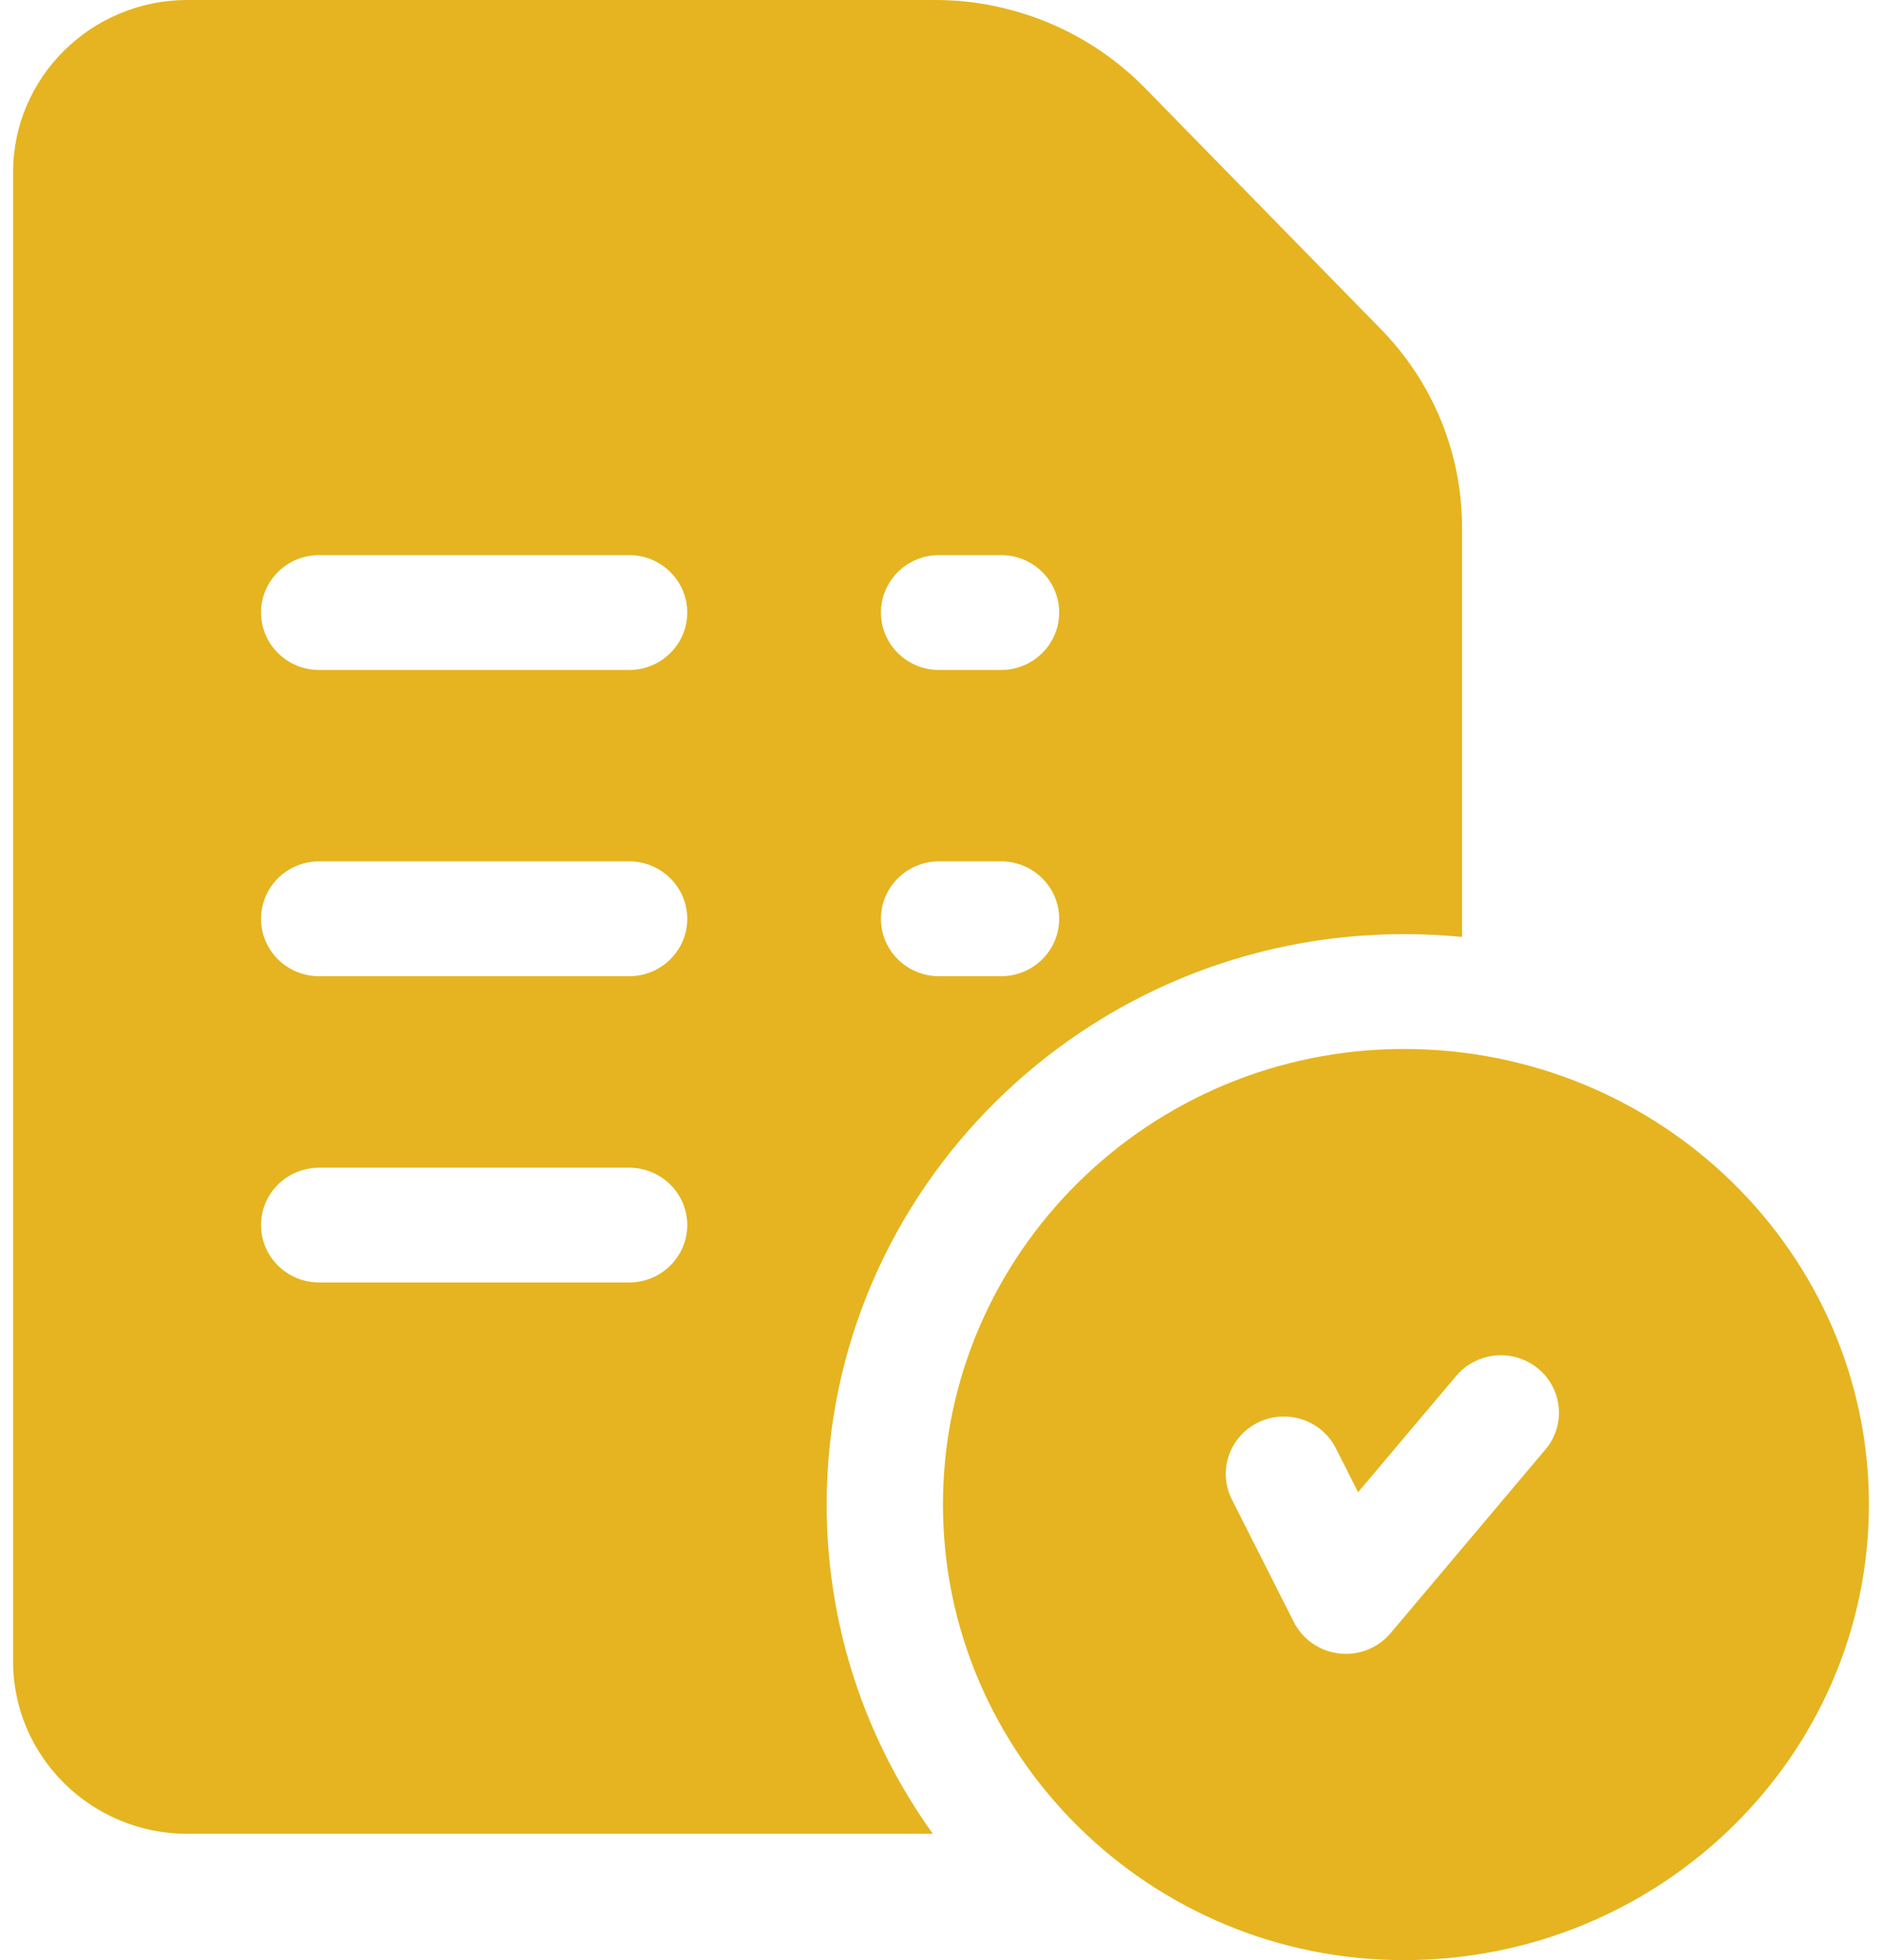
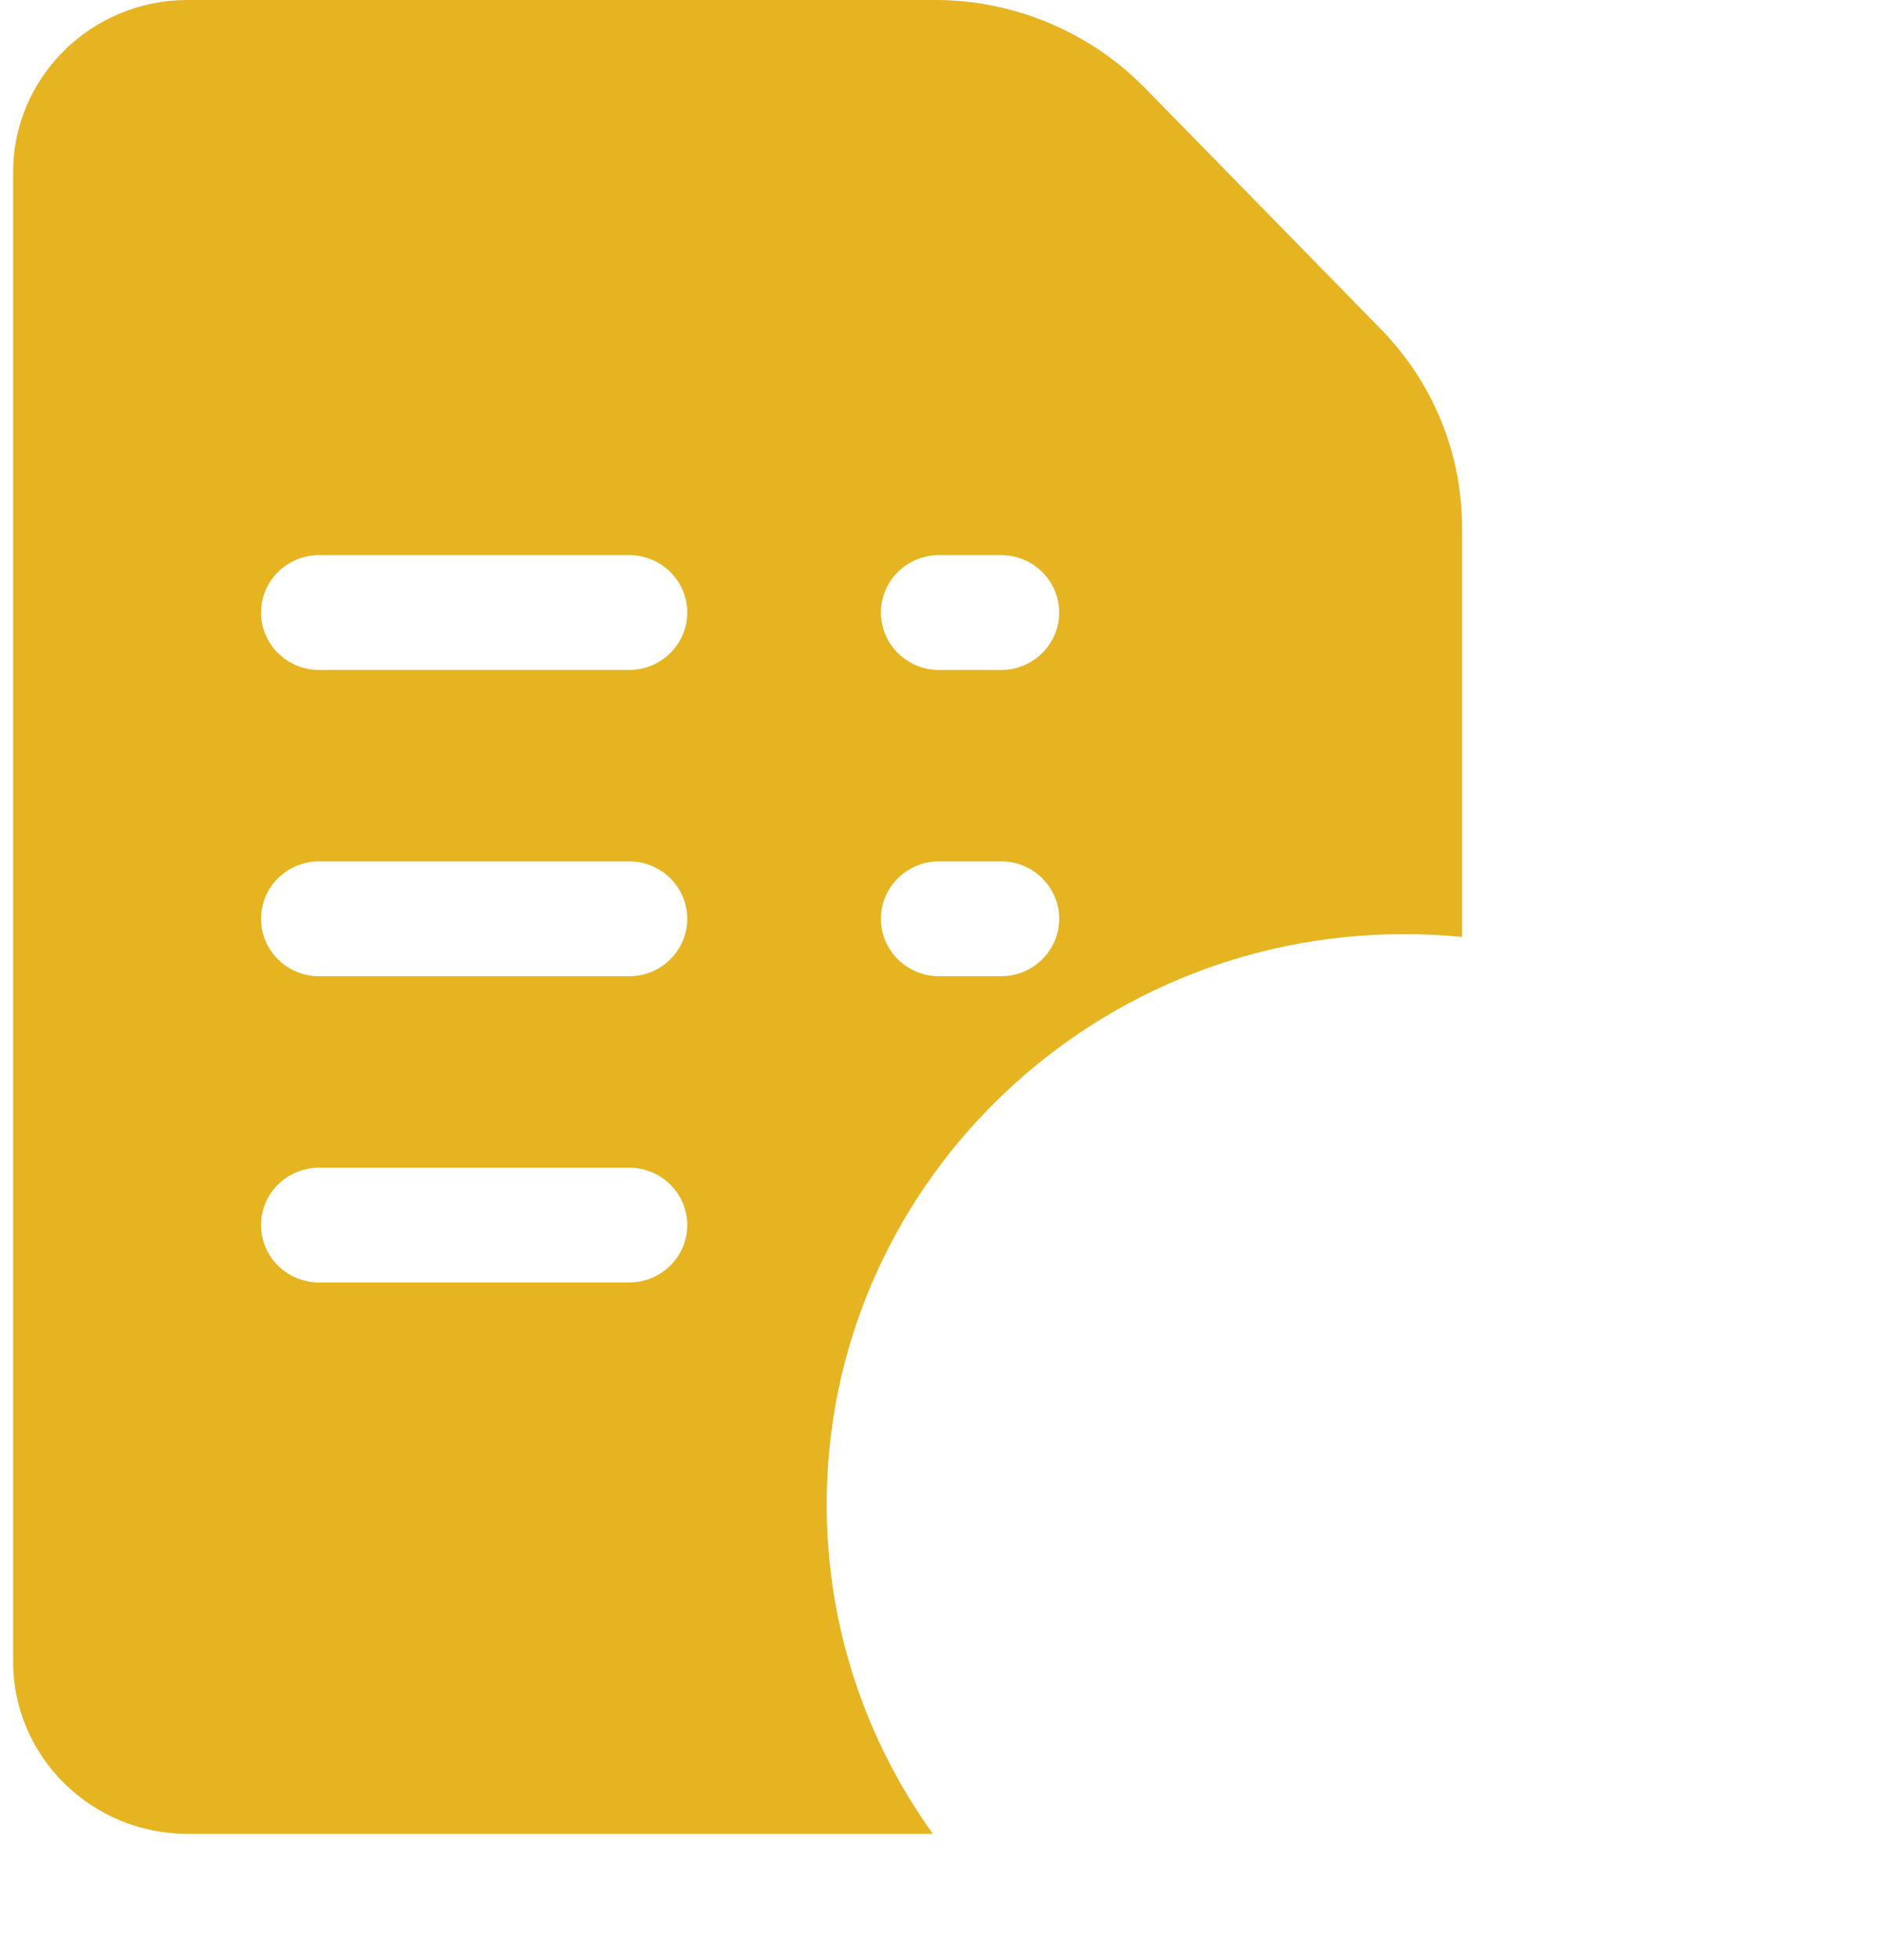
<svg xmlns="http://www.w3.org/2000/svg" width="24" height="25" viewBox="0 0 24 25" fill="none">
  <g clip-path="url(#clip0_376_378)">
-     <path d="M17.904 13.379C14.662 13.379 12.025 15.986 12.025 19.189C12.025 22.393 14.662 25 17.904 25C21.174 25 23.833 22.393 23.833 19.189C23.833 15.986 21.174 13.379 17.904 13.379ZM19.709 18.486L17.733 20.83C17.591 20.998 17.382 21.094 17.163 21.094C17.135 21.094 17.106 21.092 17.078 21.089C16.829 21.06 16.612 20.91 16.5 20.689L15.71 19.126C15.527 18.765 15.675 18.325 16.041 18.144C16.407 17.963 16.852 18.11 17.035 18.471L17.319 19.032L18.57 17.549C18.832 17.238 19.3 17.196 19.614 17.455C19.928 17.714 19.971 18.176 19.709 18.486Z" fill="#E5B420" />
    <path d="M17.585 4.173L14.578 1.099C14.576 1.098 14.575 1.096 14.573 1.095C13.881 0.399 12.918 0 11.93 0H2.39C1.164 0 0.167 0.986 0.167 2.197V21.191C0.167 22.403 1.164 23.389 2.39 23.389H11.896C11.044 22.202 10.542 20.752 10.542 19.189C10.542 15.178 13.845 11.914 17.904 11.914C18.154 11.914 18.402 11.927 18.645 11.95V6.737C18.645 5.772 18.269 4.861 17.585 4.173ZM8.023 16.357H4.07C3.66 16.357 3.329 16.029 3.329 15.625C3.329 15.22 3.66 14.893 4.07 14.893H8.023C8.432 14.893 8.764 15.22 8.764 15.625C8.764 16.029 8.432 16.357 8.023 16.357ZM8.023 12.451H4.07C3.66 12.451 3.329 12.123 3.329 11.719C3.329 11.314 3.66 10.986 4.07 10.986H8.023C8.432 10.986 8.764 11.314 8.764 11.719C8.764 12.123 8.432 12.451 8.023 12.451ZM8.023 8.545H4.07C3.66 8.545 3.329 8.217 3.329 7.812C3.329 7.408 3.66 7.08 4.07 7.08H8.023C8.432 7.08 8.764 7.408 8.764 7.812C8.764 8.217 8.432 8.545 8.023 8.545ZM12.766 12.451H11.975C11.566 12.451 11.234 12.123 11.234 11.719C11.234 11.314 11.566 10.986 11.975 10.986H12.766C13.175 10.986 13.507 11.314 13.507 11.719C13.507 12.123 13.175 12.451 12.766 12.451ZM12.766 8.545H11.975C11.566 8.545 11.234 8.217 11.234 7.812C11.234 7.408 11.566 7.08 11.975 7.08H12.766C13.175 7.08 13.507 7.408 13.507 7.812C13.507 8.217 13.175 8.545 12.766 8.545Z" fill="#E5B420" />
  </g>
  <defs>
    <clipPath id="clip0_376_378">
      <rect width="24" height="25" fill="white" />
    </clipPath>
  </defs>
</svg>